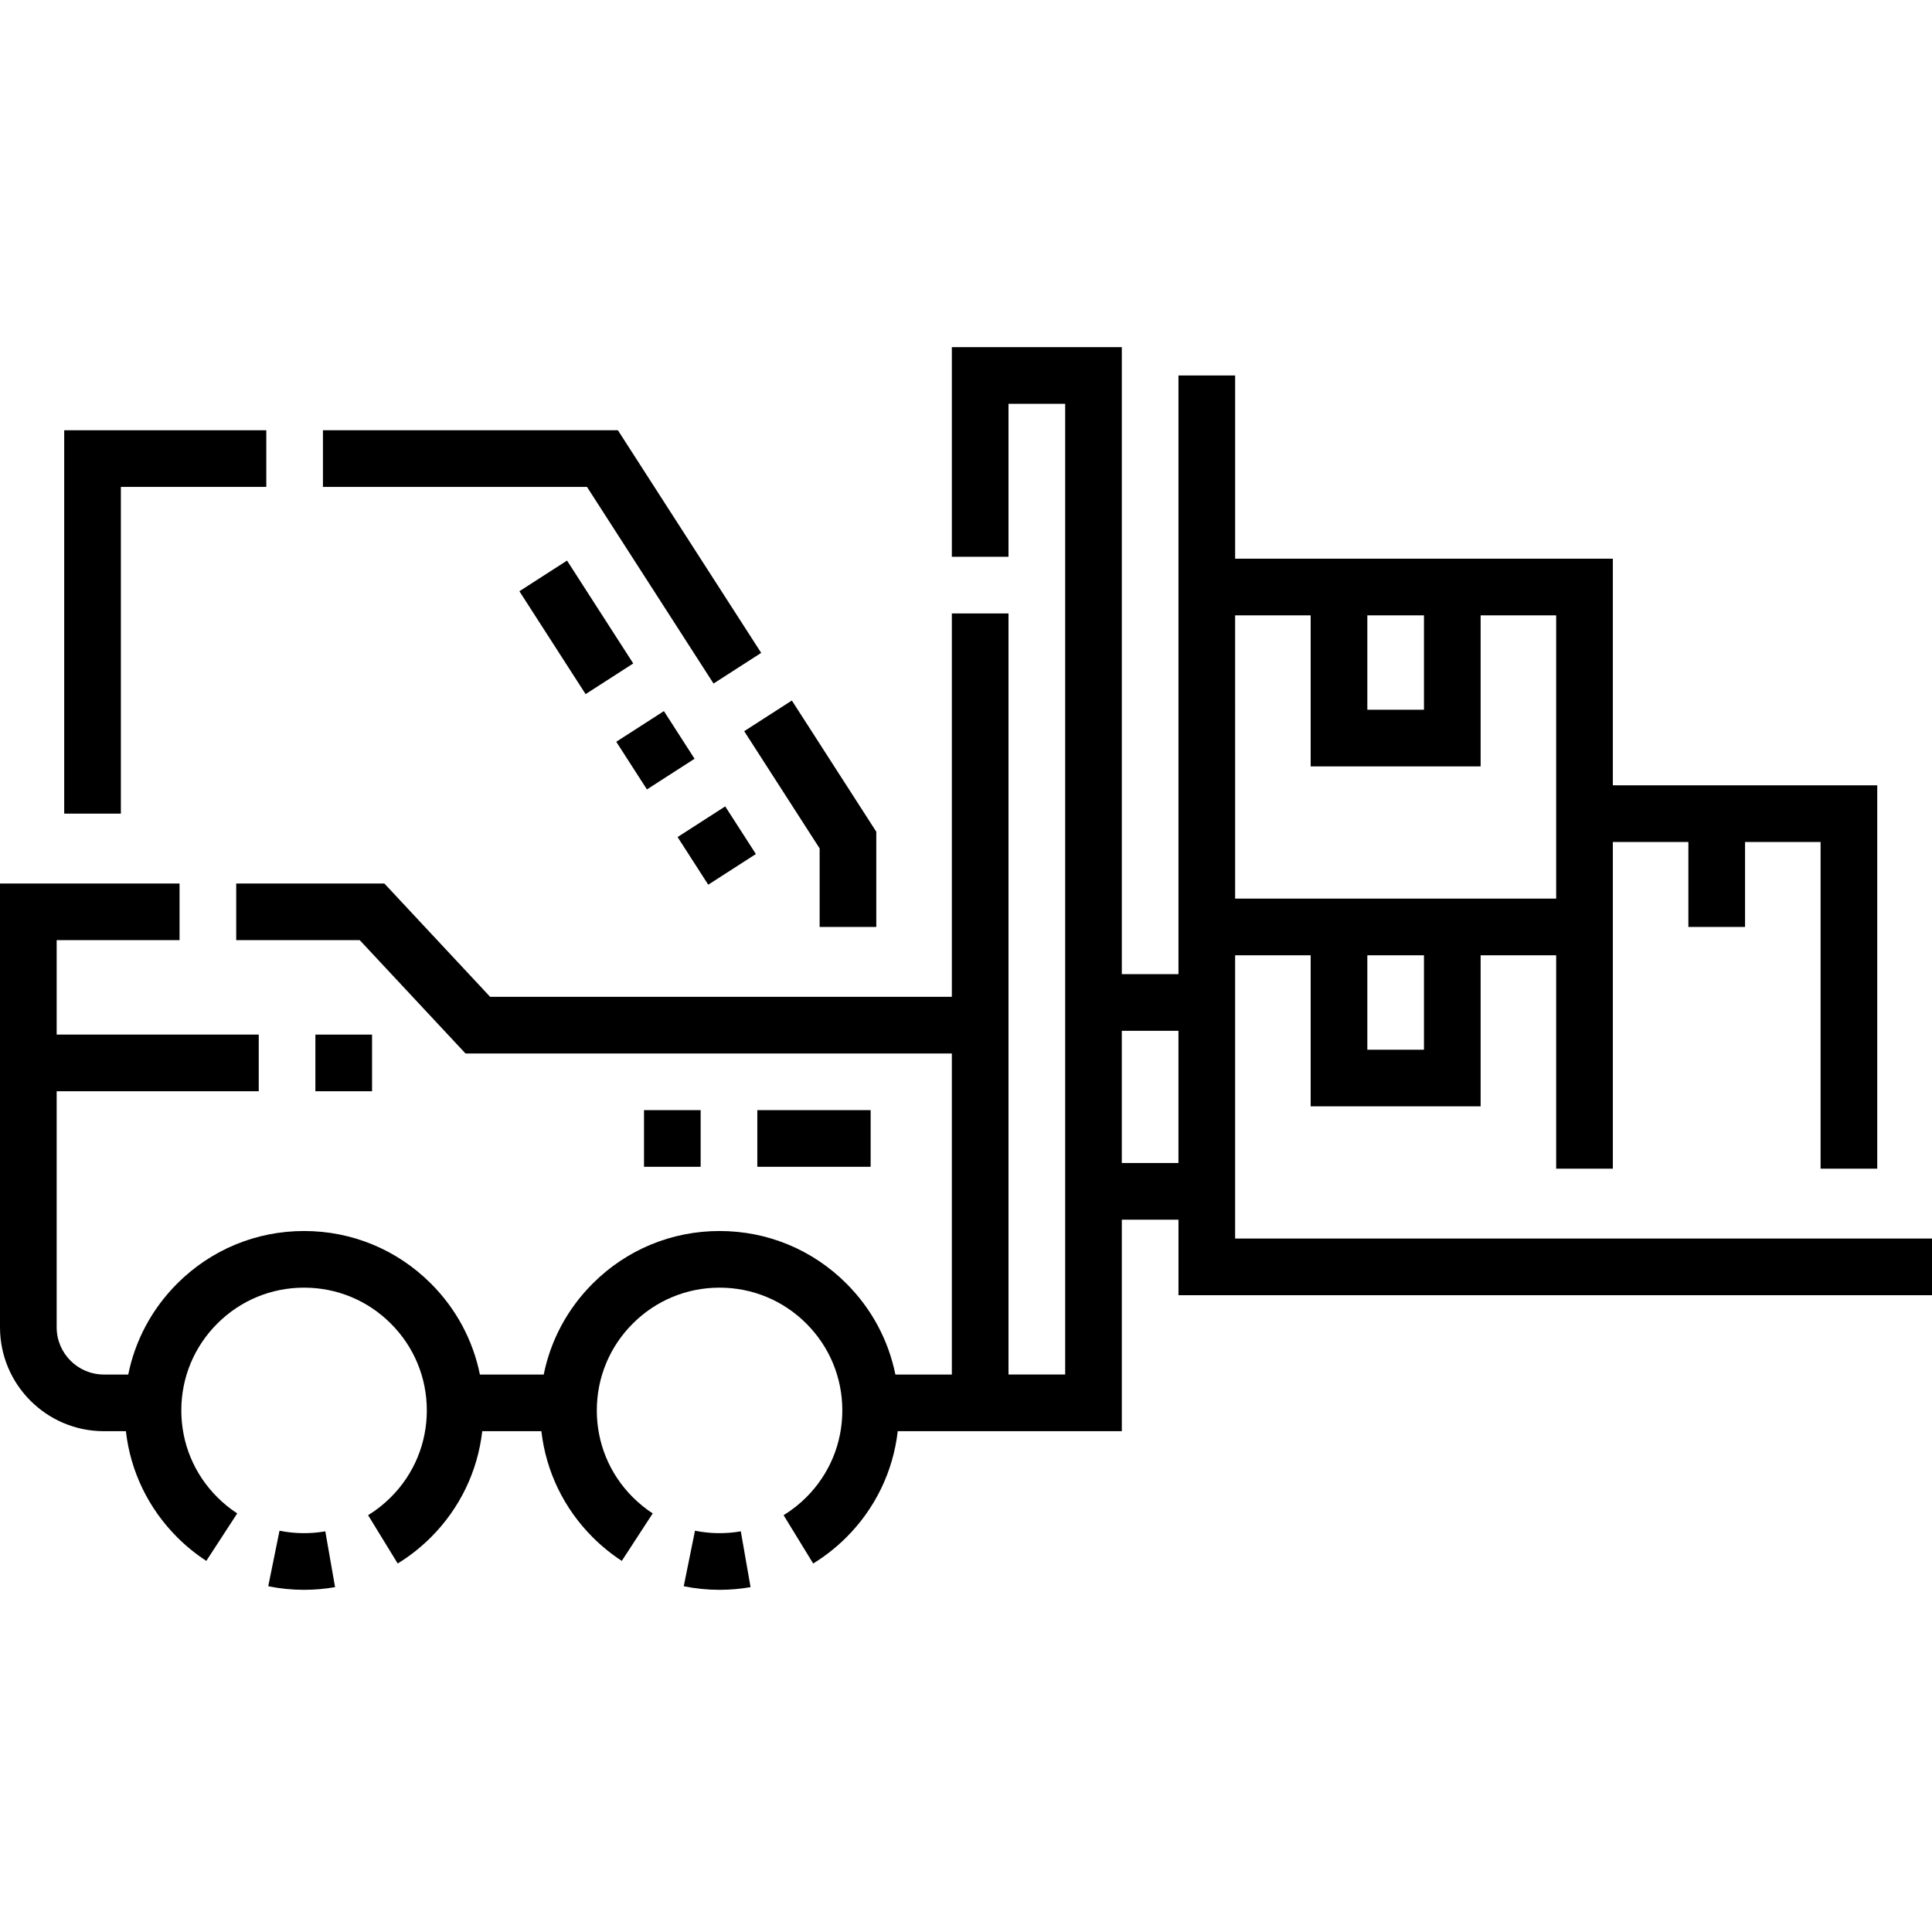
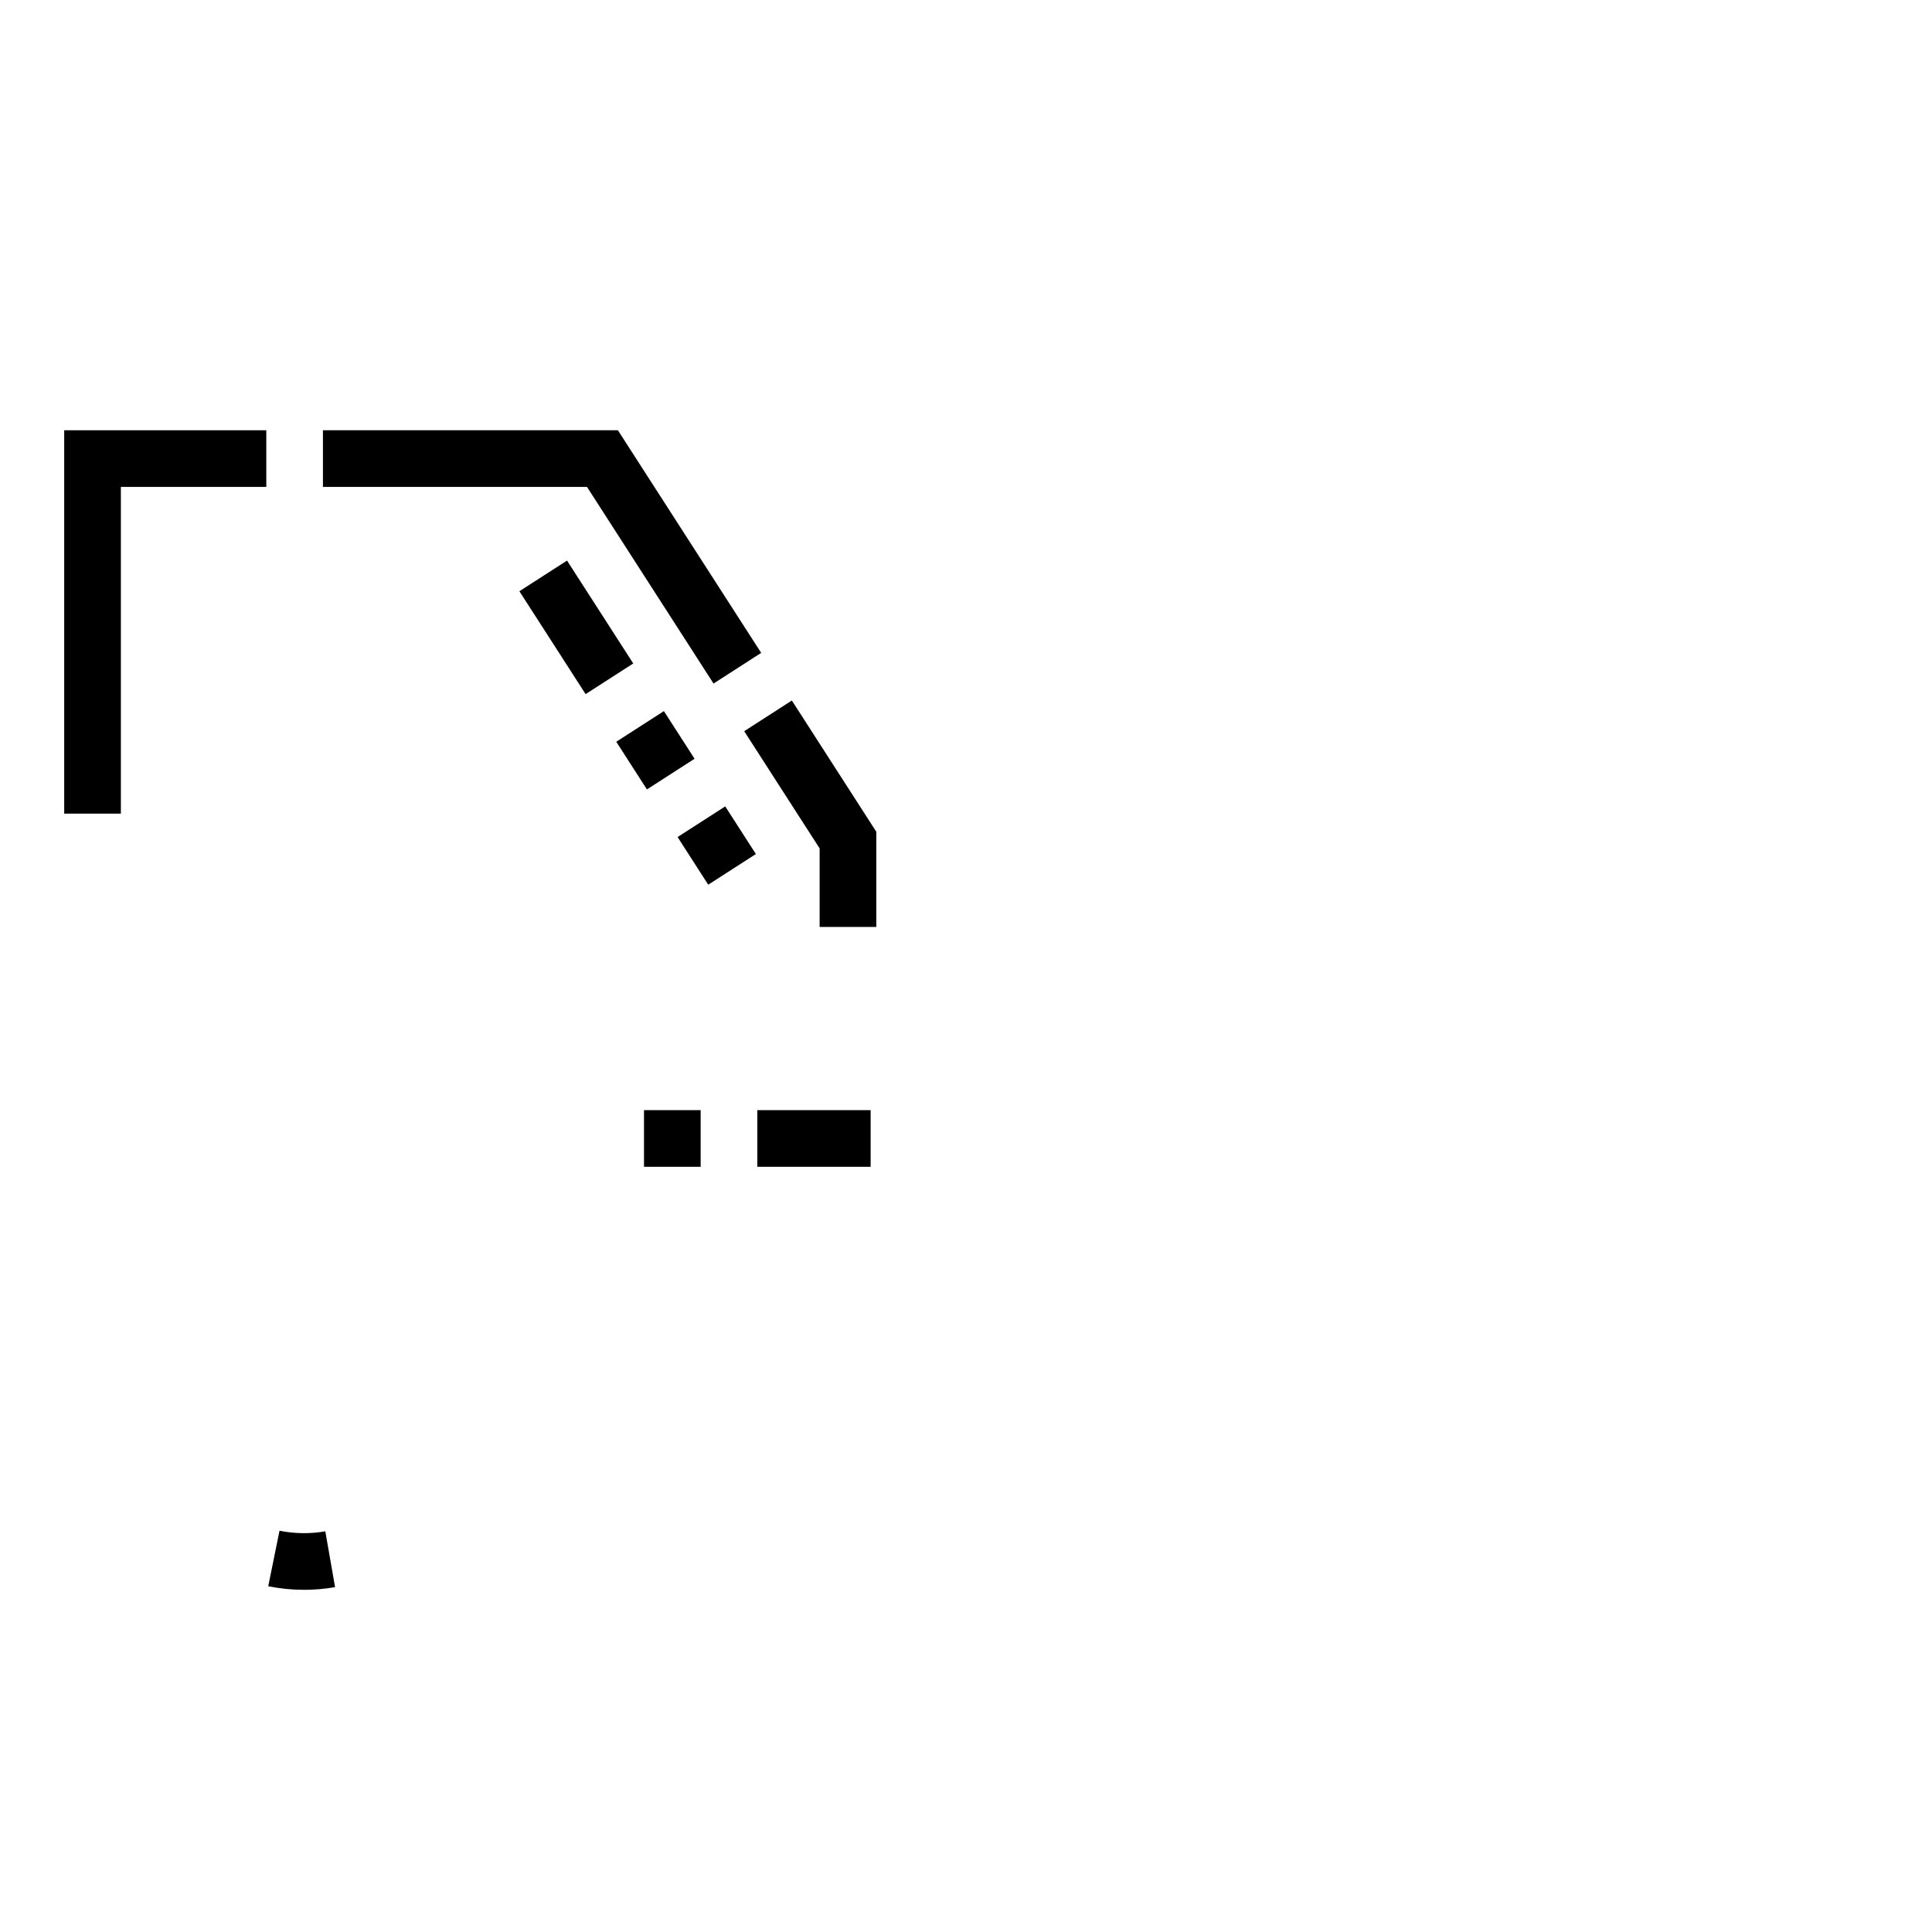
<svg xmlns="http://www.w3.org/2000/svg" height="512pt" viewBox="0 -91 512 511" width="512pt">
-   <path d="m327.32 236.73v-75.074h20.02v40.039h45.043v-40.039h20.02v56.555h15.016v-86.582h20.02v22.52h15.016v-22.52h20.02v86.582h15.012v-101.598h-70.066v-60.059h-100.098v-48.547h-15.016v158.656h-15.016v-166.164h-45.043v55.555h15.016v-40.539h15.016v257.25h-15.016v-201.695h-15.016v101.598h-122.359l-28.027-30.027h-39.262v15.012h32.738l28.027 30.031h128.883v85.082h-14.961c-1.836-9.074-6.281-17.414-12.977-24.109-8.98-8.98-20.922-13.926-33.621-13.926s-24.641 4.945-33.621 13.926c-6.695 6.695-11.145 15.035-12.977 24.109h-16.914c-1.832-9.074-6.281-17.414-12.977-24.109-8.98-8.98-20.918-13.926-33.617-13.926-12.703 0-24.641 4.945-33.621 13.926-6.695 6.695-11.145 15.035-12.977 24.109h-6.457c-6.898 0-12.512-5.613-12.512-12.512v-62.562h53.551v-15.012h-53.551v-25.027h32.566v-15.012h-47.582v117.613c0 15.18 12.348 27.527 27.527 27.527h5.832c1.215 10.613 5.93 20.445 13.598 28.113 2.352 2.352 4.949 4.457 7.715 6.258l8.191-12.582c-1.895-1.234-3.672-2.68-5.285-4.293-6.148-6.145-9.531-14.312-9.531-23.004 0-8.688 3.383-16.855 9.527-23 6.145-6.148 14.316-9.531 23.004-9.531 8.691 0 16.859 3.383 23.004 9.531 6.145 6.145 9.527 14.312 9.527 23 0 8.691-3.383 16.859-9.527 23.004-1.828 1.828-3.855 3.43-6.035 4.766l7.844 12.801c3.184-1.949 6.148-4.289 8.809-6.949 7.668-7.668 12.383-17.5 13.598-28.113h15.668c1.219 10.613 5.934 20.445 13.602 28.113 2.352 2.352 4.945 4.457 7.711 6.258l8.195-12.582c-1.895-1.234-3.676-2.68-5.289-4.293-6.145-6.145-9.527-14.312-9.527-23.004 0-8.688 3.383-16.859 9.527-23.004 6.145-6.145 14.312-9.527 23.004-9.527 8.688 0 16.859 3.383 23.004 9.527 6.145 6.145 9.527 14.316 9.527 23.004 0 8.691-3.383 16.859-9.527 23.004-1.828 1.828-3.859 3.43-6.035 4.766l7.84 12.801c3.184-1.949 6.148-4.289 8.809-6.949 7.672-7.668 12.383-17.5 13.602-28.113h59.383v-56.055h15.016v20.02h199.695v-15.016zm50.047-50.047h-15.012v-25.027h15.012zm-15.012-115.113h15.012v25.023h-15.012zm-35.035 0h20.02v40.039h45.043v-40.039h20.02v75.074h-85.082zm-15.016 145.141h-15.016v-35.035h15.016zm0 0" />
  <path d="m32.031 37.535h38.539v-15.012h-53.555v101.598h15.016zm0 0" />
  <path d="m217.211 133.336v20.812h15.016v-25.227l-22.379-34.777-12.625 8.129zm0 0" />
  <path d="m189.094 89.645 12.629-8.125-37.973-58.996h-78.168v15.012h69.977zm0 0" />
  <path d="m74.074 314.156-2.988 14.711c3.117.633 6.309.953 9.492.953 2.75 0 5.516-.238 8.219-.711l-2.586-14.789c-3.996.699-8.16.641-12.137-.164zm0 0" />
-   <path d="m184.18 314.156-2.984 14.711c3.113.633 6.309.953 9.492.953 2.75 0 5.516-.238 8.219-.711l-2.586-14.789c-4 .699-8.164.641-12.141-.164zm0 0" />
-   <path d="m83.582 182.68h15.016v15.012h-15.016zm0 0" />
  <path d="m187.691 142.953-8.125-12.625 12.625-8.125 8.125 12.625zm-16.25-25.25-8.125-12.629 12.625-8.125 8.125 12.629zm-16.25-25.254-17.547-27.266 12.625-8.125 17.547 27.266zm0 0" />
  <path d="m230.727 217.711h-30.031v-15.012h30.031zm-45.047 0h-15.012v-15.012h15.012zm0 0" />
</svg>